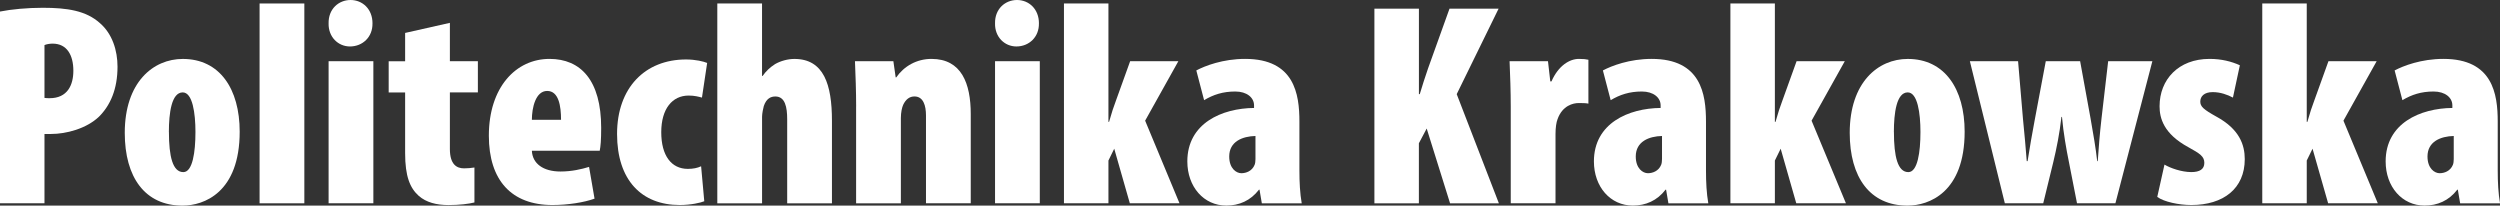
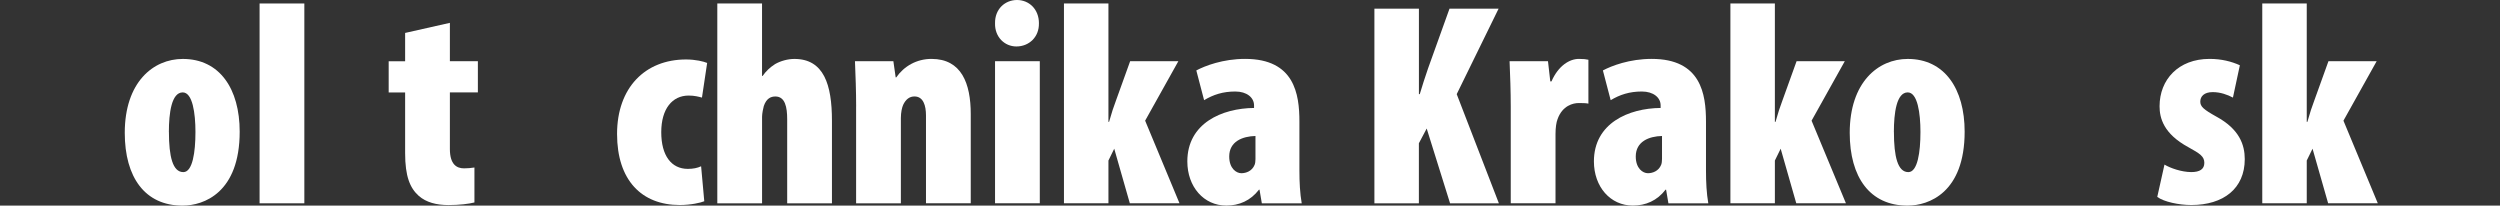
<svg xmlns="http://www.w3.org/2000/svg" id="_Слой_2" data-name="Слой 2" viewBox="0 0 703.74 57.87">
  <rect x="0" y="0" width="703.74" height="57.87" fill="#333333" stroke="none" />
  <defs>
    <style>
      .cls-1 {
        fill: #fff;
      }
    </style>
  </defs>
  <g id="_Слой_1-2" data-name="Слой 1">
    <g>
-       <path class="cls-1" d="M0,3.25c3.25-.65,7.72-1.06,12.03-1.06,6.91,0,12.19.81,16.09,4.31,3.5,3.01,4.96,7.72,4.96,12.27,0,6.34-2.03,10.89-5.2,14.06-3.58,3.41-9.27,4.88-13.49,4.88h-1.87v19.51H0V3.25ZM12.52,27.56c.49.08.98.08,1.46.08,5.04,0,6.67-3.74,6.67-7.72,0-4.39-1.79-7.64-5.85-7.64-.81,0-1.71.16-2.28.41v14.88Z" />
      <path class="cls-1" d="M67.47,37.07c0,17.15-10.08,20.81-16.09,20.81-10.57,0-16.26-7.97-16.26-20.48,0-14.22,7.97-20.81,16.34-20.81,10.4,0,16.01,8.45,16.01,20.48ZM47.55,37.15c0,6.91,1.06,11.3,4.06,11.3,2.6,0,3.41-5.61,3.41-11.3,0-5.28-.81-11.14-3.58-11.14-3.17,0-3.9,5.85-3.9,11.14Z" />
      <path class="cls-1" d="M73.07.98h12.6v56.25h-12.6V.98Z" />
-       <path class="cls-1" d="M104.85,6.58c.08,3.82-2.76,6.5-6.34,6.5-3.33,0-6.1-2.68-6.01-6.5-.08-4.06,2.84-6.58,6.18-6.58s6.18,2.52,6.18,6.58ZM92.5,57.22V17.23h12.6v39.99h-12.6Z" />
      <path class="cls-1" d="M126.64,6.42v10.81h7.88v8.78h-7.88v15.93c0,4.39,1.95,5.45,3.98,5.45,1.06,0,1.87-.08,2.93-.24v9.84c-1.62.41-4.23.73-7.32.73-3.33,0-6.26-.73-8.37-2.6-2.44-2.19-3.82-5.45-3.82-12.03v-17.07h-4.63v-8.78h4.63v-7.97l12.6-2.84Z" />
-       <path class="cls-1" d="M149.72,42.43c.16,3.66,3.25,5.85,8.05,5.85,3.17,0,5.93-.65,8.05-1.3l1.54,8.94c-2.93,1.06-7.48,1.79-11.87,1.79-11.46,0-17.88-6.91-17.88-19.51,0-13.66,7.64-21.62,17.07-21.62,8.78,0,14.55,6.01,14.55,19.43,0,3.41-.16,5.2-.41,6.42h-19.1ZM157.93,33.73c0-3.9-.65-8.13-3.9-8.13s-4.31,4.71-4.31,8.13h8.21Z" />
      <path class="cls-1" d="M198.25,56.65c-.98.41-3.74,1.06-6.91,1.06-10.73,0-17.64-6.99-17.64-20s7.88-20.97,19.43-20.97c2.68,0,4.96.57,5.93.98l-1.46,9.75c-.89-.24-2.11-.57-3.74-.57-4.63,0-7.72,3.74-7.72,10.32s2.84,10.32,7.48,10.32c1.46,0,2.68-.24,3.74-.73l.89,9.84Z" />
      <path class="cls-1" d="M201.91.98h12.6v20.4h.16c.97-1.38,2.11-2.44,3.5-3.33,1.54-.89,3.58-1.46,5.45-1.46,8.29,0,10.57,7.23,10.57,17.39v23.25h-12.6v-23.65c0-3.41-.57-6.42-3.33-6.42-1.3,0-2.52.57-3.25,2.68-.16.57-.49,2.11-.49,3.01v24.39h-12.6V.98Z" />
      <path class="cls-1" d="M241,29.99c0-4.23-.16-8.7-.33-12.76h10.81l.65,4.55h.16c2.2-3.17,5.77-5.2,9.92-5.2,8.45,0,11.05,6.91,11.05,15.52v25.12h-12.6v-24.71c0-2.76-.73-5.36-3.25-5.36-1.38,0-2.44.81-3.17,2.36-.33.73-.65,2.11-.65,3.74v23.98h-12.6v-27.23Z" />
      <path class="cls-1" d="M292.45,6.58c.08,3.82-2.76,6.5-6.34,6.5-3.33,0-6.1-2.68-6.01-6.5-.08-4.06,2.84-6.58,6.18-6.58s6.18,2.52,6.18,6.58ZM280.1,57.22V17.23h12.6v39.99h-12.6Z" />
      <path class="cls-1" d="M312.04,34.3h.16c.73-2.6,1.3-4.31,1.95-6.02l3.98-11.05h13.57l-9.35,16.74,9.67,23.25h-13.98l-4.39-15.36-1.63,3.33v12.03h-12.52V.98h12.52v33.33Z" />
      <path class="cls-1" d="M355.2,57.22l-.65-3.82h-.16c-2.36,3.09-5.61,4.47-9.19,4.47-6.34,0-10.97-5.28-10.97-12.44,0-10.73,9.75-14.96,18.78-15.04v-.73c0-2.19-2.03-3.9-5.28-3.9-3.5,0-6.18.89-8.78,2.44l-2.19-8.37c2.44-1.3,7.48-3.25,13.74-3.25,13.9,0,15.28,9.92,15.28,17.64v13.82c0,3.25.16,6.42.65,9.19h-11.22ZM353.42,38.28c-3.66.08-7.4,1.54-7.4,5.77,0,3.41,2.03,4.71,3.41,4.71,1.3,0,3.01-.57,3.74-2.36.16-.41.24-.98.24-1.63v-6.5Z" />
      <path class="cls-1" d="M386.9,2.44h12.52v24.06h.24c.73-2.36,1.46-4.8,2.36-7.32l6.01-16.74h13.82l-11.79,24.06,11.87,30.73h-13.74l-6.58-21.05-2.2,4.15v16.91h-12.52V2.44Z" />
      <path class="cls-1" d="M425.27,29.99c0-4.23-.16-8.7-.33-12.76h10.81l.65,5.69h.33c1.95-4.47,5.12-6.34,7.72-6.34,1.3,0,1.95.08,2.68.24v12.35c-.81-.16-1.63-.16-2.76-.16-1.46,0-4.55.65-5.93,4.55-.33.81-.57,2.36-.57,4.15v19.51h-12.6v-27.23Z" />
      <path class="cls-1" d="M469.65,57.22l-.65-3.82h-.16c-2.36,3.09-5.61,4.47-9.19,4.47-6.34,0-10.97-5.28-10.97-12.44,0-10.73,9.75-14.96,18.78-15.04v-.73c0-2.19-2.03-3.9-5.28-3.9-3.5,0-6.18.89-8.78,2.44l-2.19-8.37c2.44-1.3,7.48-3.25,13.74-3.25,13.9,0,15.28,9.92,15.28,17.64v13.82c0,3.25.16,6.42.65,9.19h-11.22ZM467.86,38.28c-3.66.08-7.4,1.54-7.4,5.77,0,3.41,2.03,4.71,3.41,4.71,1.3,0,3.01-.57,3.74-2.36.16-.41.24-.98.24-1.63v-6.5Z" />
      <path class="cls-1" d="M499.64,34.3h.16c.73-2.6,1.3-4.31,1.95-6.02l3.98-11.05h13.57l-9.35,16.74,9.67,23.25h-13.98l-4.39-15.36-1.63,3.33v12.03h-12.52V.98h12.52v33.33Z" />
      <path class="cls-1" d="M553.04,37.07c0,17.15-10.08,20.81-16.09,20.81-10.57,0-16.26-7.97-16.26-20.48,0-14.22,7.97-20.81,16.34-20.81,10.4,0,16.01,8.45,16.01,20.48ZM533.13,37.15c0,6.91,1.06,11.3,4.06,11.3,2.6,0,3.41-5.61,3.41-11.3,0-5.28-.81-11.14-3.58-11.14-3.17,0-3.9,5.85-3.9,11.14Z" />
-       <path class="cls-1" d="M568.08,17.23l1.38,16.26c.41,4.39.81,8.21,1.06,11.87h.24c.57-3.66,1.3-7.88,2.03-11.71l3.09-16.42h9.67l2.93,16.09c.81,4.55,1.46,8.37,1.87,12.03h.16c.24-3.58.57-7.8,1.06-12.03l1.87-16.09h12.44l-10.4,39.99h-10.81l-2.28-11.62c-.73-3.58-1.54-8.13-1.95-12.68h-.16c-.49,4.55-1.38,8.94-2.28,12.68l-2.84,11.62h-10.81l-9.84-39.99h13.57Z" />
      <path class="cls-1" d="M609.29,46.33c1.63.98,4.8,2.11,7.56,2.11,2.36,0,3.66-.81,3.66-2.6s-1.22-2.6-4.47-4.39c-7.07-3.82-8.13-8.29-8.13-11.54,0-7.48,5.28-13.33,14.06-13.33,3.41,0,6.18.73,8.54,1.79l-1.95,9.1c-1.54-.81-3.5-1.54-5.69-1.54-2.44,0-3.5,1.22-3.5,2.68,0,1.38.89,2.19,4.55,4.23,6.42,3.5,7.97,7.88,7.97,11.95,0,8.29-6.01,12.92-15.04,12.92-3.5,0-7.72-.89-9.59-2.28l2.03-9.1Z" />
      <path class="cls-1" d="M649.36,34.3h.16c.73-2.6,1.3-4.31,1.95-6.02l3.98-11.05h13.57l-9.35,16.74,9.67,23.25h-13.98l-4.39-15.36-1.63,3.33v12.03h-12.52V.98h12.52v33.33Z" />
-       <path class="cls-1" d="M692.52,57.22l-.65-3.82h-.16c-2.36,3.09-5.61,4.47-9.19,4.47-6.34,0-10.97-5.28-10.97-12.44,0-10.73,9.75-14.96,18.78-15.04v-.73c0-2.19-2.03-3.9-5.28-3.9-3.5,0-6.18.89-8.78,2.44l-2.19-8.37c2.44-1.3,7.48-3.25,13.74-3.25,13.9,0,15.28,9.92,15.28,17.64v13.82c0,3.25.16,6.42.65,9.19h-11.22ZM690.73,38.28c-3.66.08-7.4,1.54-7.4,5.77,0,3.41,2.03,4.71,3.41,4.71,1.3,0,3.01-.57,3.74-2.36.16-.41.24-.98.24-1.63v-6.5Z" />
    </g>
  </g>
</svg>